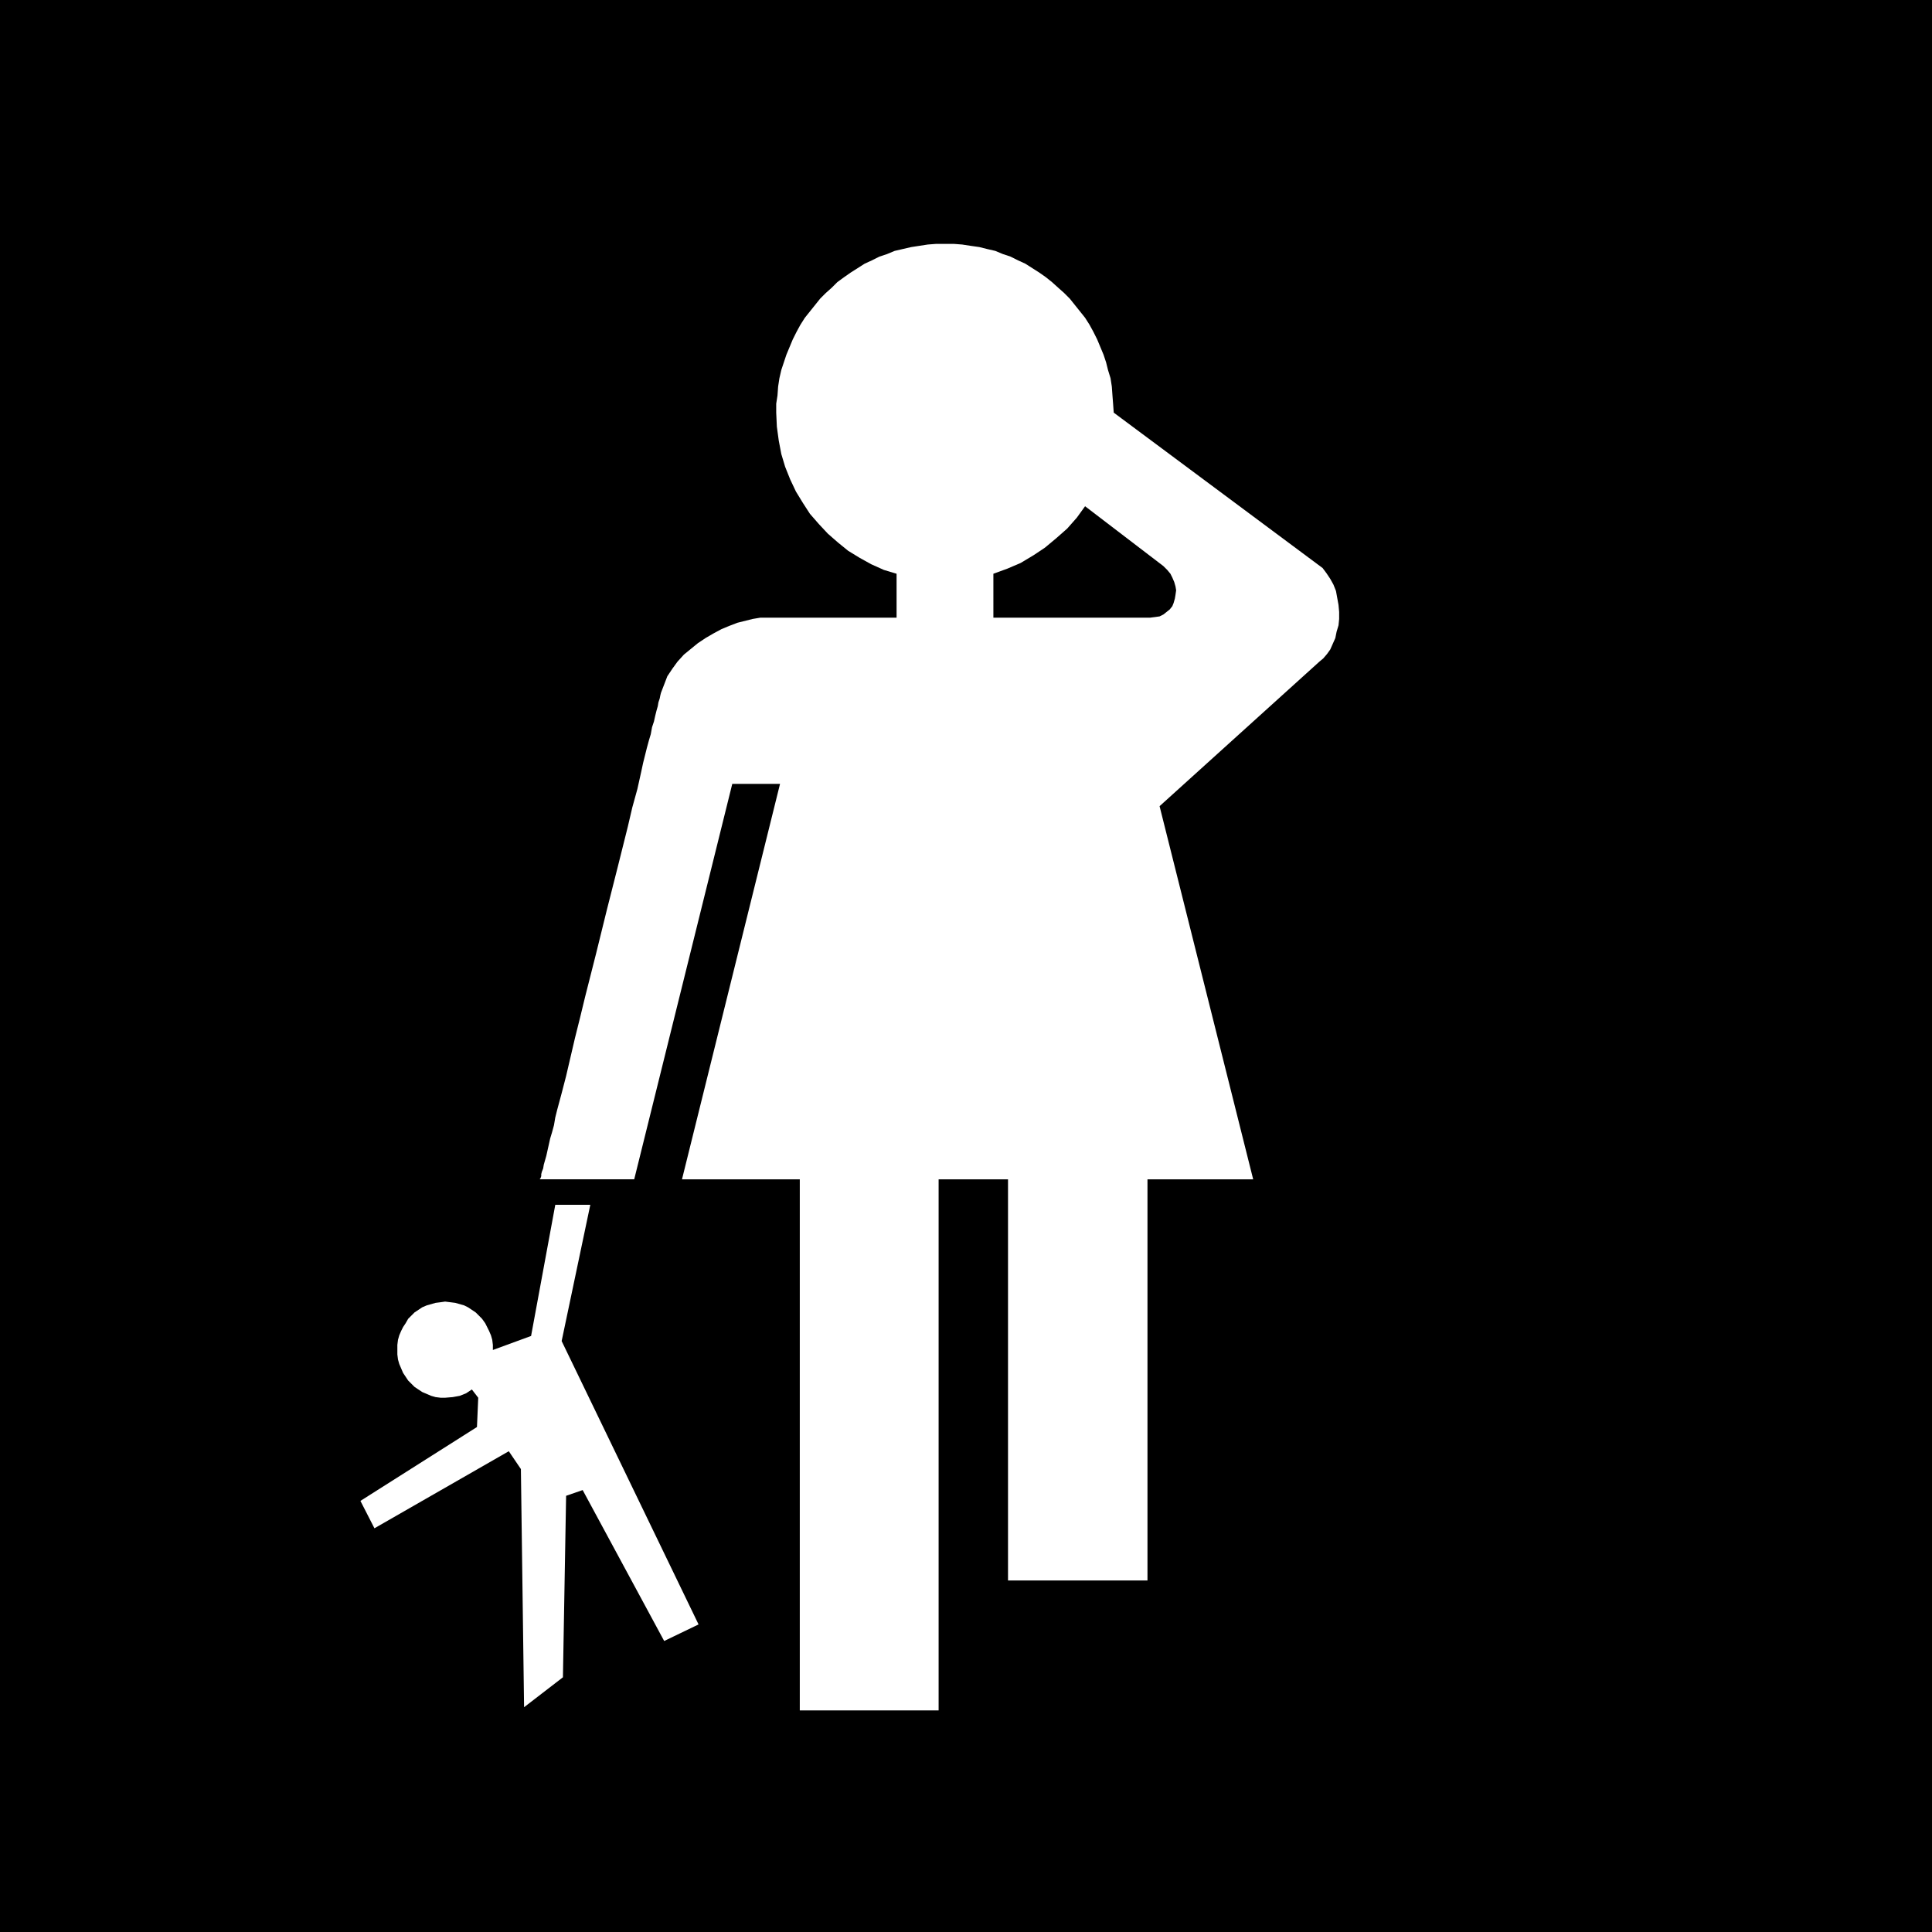
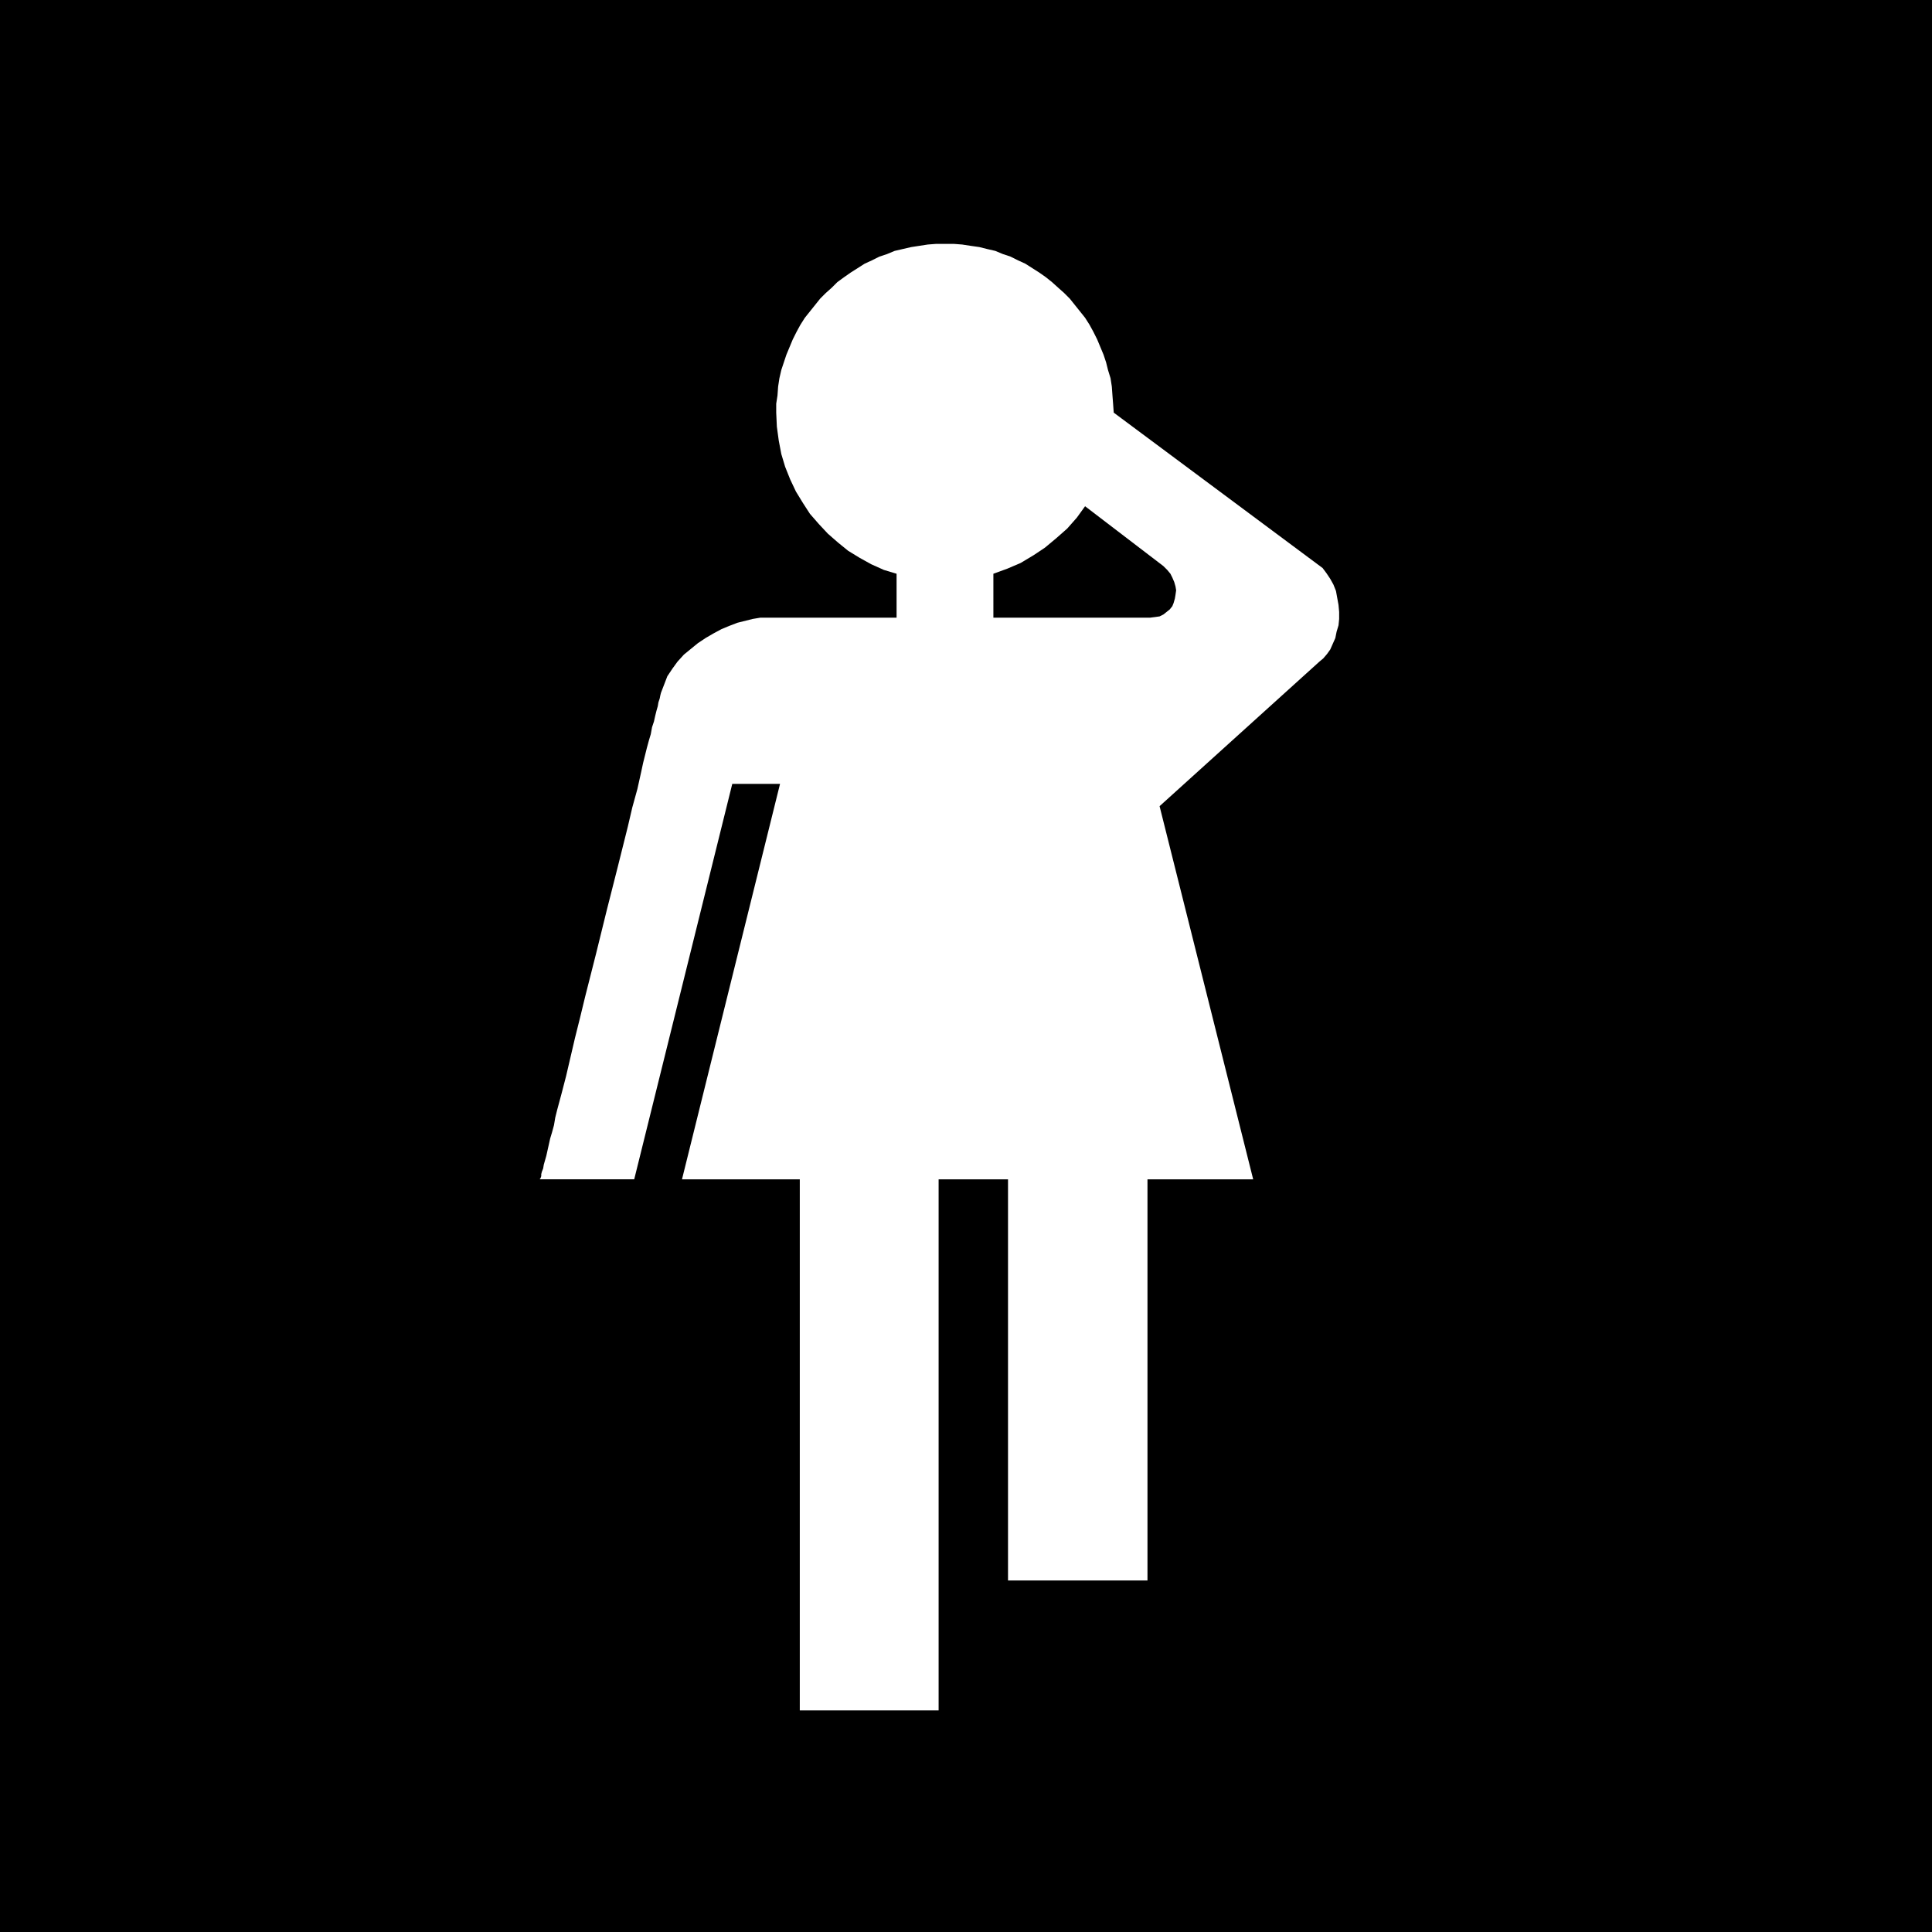
<svg xmlns="http://www.w3.org/2000/svg" xmlns:ns1="http://sodipodi.sourceforge.net/DTD/sodipodi-0.dtd" xmlns:ns2="http://www.inkscape.org/namespaces/inkscape" version="1.0" width="129.724mm" height="129.724mm" id="svg4" ns1:docname="Pediatrics 3.wmf">
  <rect width="100%" height="100%" fill="#808080" stroke="none" />
  <ns1:namedview id="namedview4" pagecolor="#ffffff" bordercolor="#000000" borderopacity="0.25" ns2:showpageshadow="2" ns2:pageopacity="0.0" ns2:pagecheckerboard="0" ns2:deskcolor="#d1d1d1" ns2:document-units="mm" />
  <defs id="defs1">
    <pattern id="WMFhbasepattern" patternUnits="userSpaceOnUse" width="6" height="6" x="0" y="0" />
  </defs>
  <path style="fill:#000000;fill-opacity:1;fill-rule:evenodd;stroke:none" d="M 490.294,490.294 V 0 H 0 v 490.294 z" id="path1" />
  <path style="fill:#ffffff;fill-opacity:1;fill-rule:evenodd;stroke:none" d="m 282.638,104.717 -0.162,-2.262 -0.162,-2.101 -0.162,-2.262 -0.323,-2.101 -0.646,-2.101 -0.485,-1.939 -0.646,-1.939 -0.808,-1.939 -0.808,-1.939 -0.97,-1.939 -0.97,-1.778 -1.131,-1.778 -1.293,-1.616 -1.293,-1.616 -1.293,-1.616 -1.454,-1.454 -1.454,-1.293 -1.616,-1.454 -1.616,-1.293 -1.616,-1.131 -1.778,-1.131 -1.778,-1.131 -1.778,-0.808 -1.939,-0.97 -1.939,-0.646 -1.939,-0.808 -2.101,-0.485 -1.939,-0.485 -2.262,-0.323 -2.101,-0.323 -2.101,-0.162 h -2.262 -2.262 l -2.101,0.162 -2.101,0.323 -2.101,0.323 -2.101,0.485 -2.101,0.485 -1.939,0.808 -1.939,0.646 -1.939,0.97 -1.778,0.808 -1.778,1.131 -1.778,1.131 -1.616,1.131 -1.778,1.293 -1.454,1.454 -1.454,1.293 -1.454,1.454 -1.293,1.616 -1.293,1.616 -1.293,1.616 -1.131,1.778 -0.97,1.778 -0.97,1.939 -0.808,1.939 -0.808,1.939 -0.646,1.939 -0.646,1.939 -0.485,2.101 -0.323,2.101 -0.162,2.262 -0.323,2.101 v 2.262 l 0.162,3.555 0.485,3.555 0.646,3.394 0.97,3.232 1.293,3.232 1.454,3.07 1.778,2.909 1.778,2.747 2.262,2.586 2.262,2.424 2.586,2.262 2.586,2.101 2.909,1.778 2.909,1.616 3.232,1.454 3.232,0.97 v 11.15 h -32.966 -1.616 l -1.939,0.323 -1.939,0.485 -1.939,0.485 -2.101,0.808 -1.939,0.808 -2.101,1.131 -1.939,1.131 -1.939,1.293 -1.778,1.454 -1.778,1.454 -1.616,1.778 -1.293,1.778 -1.293,1.939 -0.808,2.101 -0.808,2.101 -0.162,0.646 -0.162,0.808 -0.323,0.97 -0.162,0.97 -0.323,1.131 -0.323,1.293 -0.323,1.454 -0.485,1.454 -0.323,1.778 -0.485,1.616 -0.485,1.778 -0.485,1.939 -0.485,1.939 -0.485,2.262 -0.97,4.363 -1.293,4.686 -1.131,4.848 -1.293,5.171 -1.293,5.171 -2.747,10.827 -2.747,11.15 -2.747,10.827 -1.293,5.333 -1.293,5.171 -1.131,4.848 -1.131,4.848 -1.131,4.363 -1.131,4.202 -0.485,1.939 -0.323,1.939 -0.485,1.778 -0.485,1.616 -0.323,1.454 -0.323,1.454 -0.323,1.454 -0.323,1.131 -0.323,1.131 -0.162,0.97 -0.323,0.808 -0.162,0.646 v 0.485 l -0.162,0.485 -0.162,0.162 v 0.162 h 23.917 l 24.886,-100.353 h 12.12 L 173.073,299.283 h 29.896 v 134.774 h 35.229 V 299.283 h 17.614 v 101.808 h 35.39 V 299.283 h 26.826 l -23.755,-94.697 40.562,-36.683 0.97,-0.808 0.97,-1.131 0.808,-1.131 0.646,-1.454 0.646,-1.454 0.323,-1.616 0.485,-1.616 0.162,-1.616 v -1.778 l -0.162,-1.778 -0.323,-1.778 -0.323,-1.778 -0.646,-1.616 -0.808,-1.454 -0.97,-1.454 -0.97,-1.293 z" id="path2" />
-   <path style="fill:#ffffff;fill-opacity:1;fill-rule:evenodd;stroke:none" d="m 119.745,352.611 -1.454,0.97 -1.616,0.646 -1.778,0.323 -1.939,0.162 h -1.131 l -1.293,-0.162 -1.131,-0.323 -1.131,-0.485 -1.131,-0.485 -0.97,-0.646 -0.97,-0.646 -0.808,-0.808 -0.808,-0.808 -0.646,-0.97 -0.646,-0.97 -0.485,-1.131 -0.485,-1.131 -0.323,-1.131 -0.162,-1.293 v -1.131 -1.293 l 0.162,-1.293 0.323,-1.131 0.485,-1.131 0.485,-0.97 0.646,-0.97 0.646,-1.131 0.808,-0.808 0.808,-0.808 0.97,-0.646 0.97,-0.646 1.131,-0.485 1.131,-0.323 1.131,-0.323 1.293,-0.162 1.131,-0.162 1.293,0.162 1.293,0.162 1.131,0.323 1.131,0.323 0.97,0.485 0.97,0.646 0.97,0.646 0.808,0.808 0.808,0.808 0.808,1.131 0.485,0.97 0.485,0.97 0.485,1.131 0.323,1.131 0.162,1.293 v 1.293 l 9.696,-3.555 6.141,-33.29 h 8.888 l -7.272,34.582 34.744,71.912 -8.726,4.202 -20.685,-38.299 -4.202,1.454 -0.808,46.056 -9.858,7.595 -0.808,-60.438 -3.07,-4.525 -34.098,19.554 -3.555,-6.949 29.573,-18.746 0.323,-7.434 z" id="path3" />
  <path style="fill:#000000;fill-opacity:1;fill-rule:evenodd;stroke:none" d="m 252.096,145.601 3.555,-1.293 3.394,-1.454 3.232,-1.939 2.909,-1.939 2.909,-2.424 2.747,-2.424 2.424,-2.747 2.101,-2.909 19.877,15.19 0.97,0.97 0.808,0.97 0.485,0.97 0.485,1.131 0.323,1.131 0.162,0.97 -0.162,1.131 -0.162,0.97 -0.323,1.131 -0.323,0.808 -0.646,0.808 -0.808,0.646 -0.808,0.646 -0.97,0.485 -1.131,0.162 -1.293,0.162 h -39.754 z" id="path4" />
</svg>